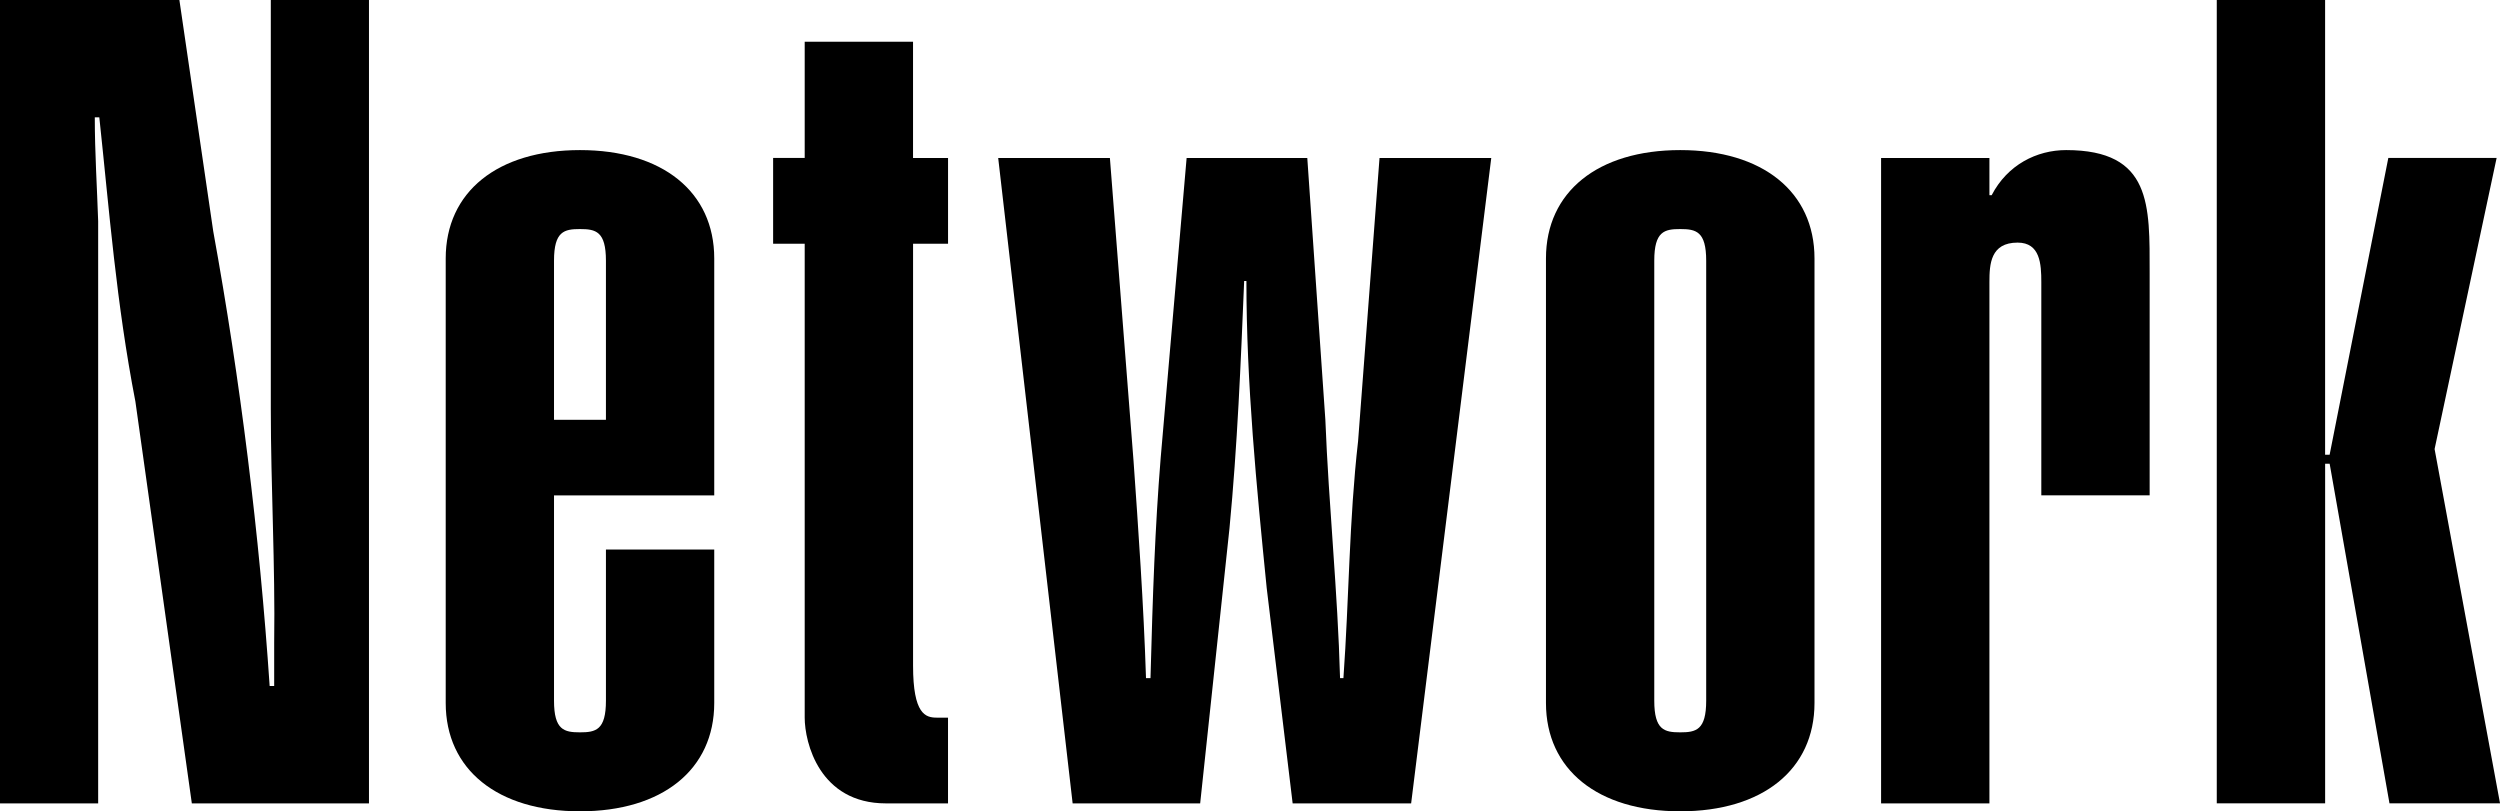
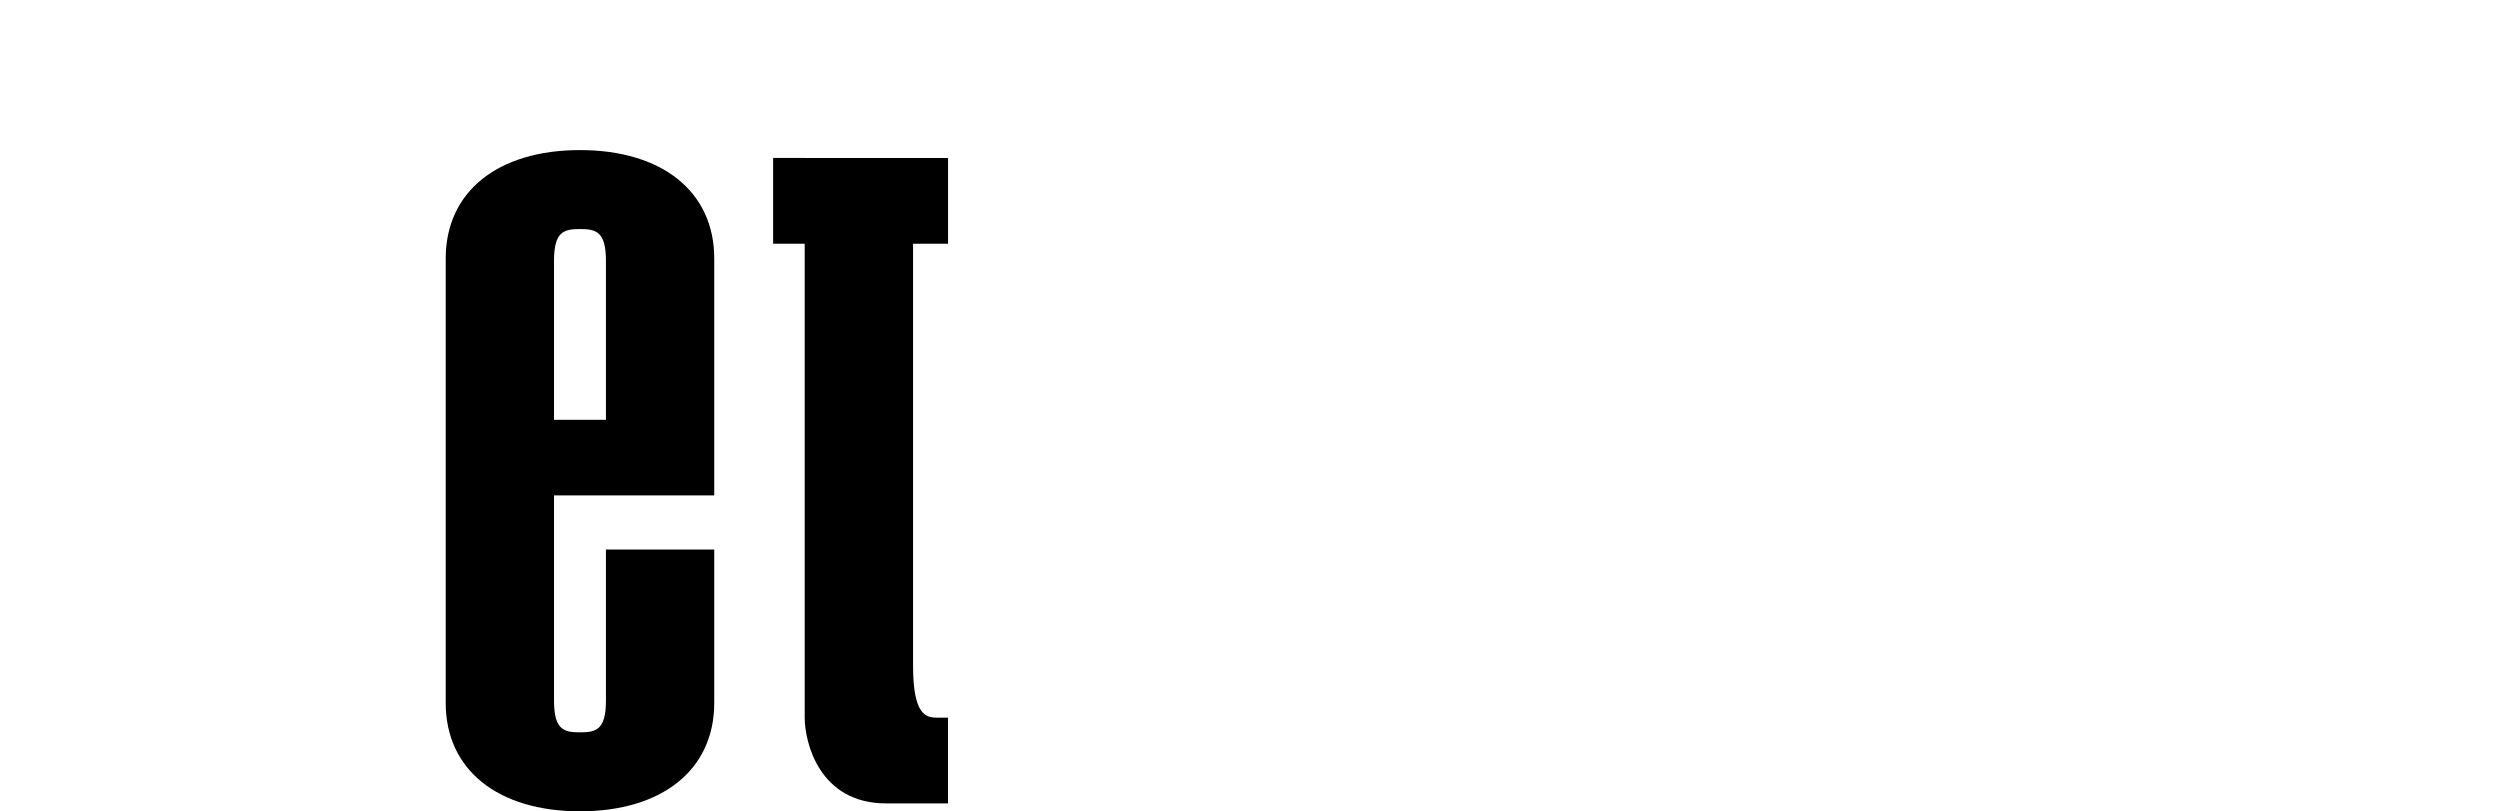
<svg xmlns="http://www.w3.org/2000/svg" version="1.1" id="レイヤー_1" x="0px" y="0px" width="80.12px" height="26px" viewBox="71.86 156.781 80.12 26" enable-background="new 71.86 156.781 80.12 26" xml:space="preserve">
  <g>
-     <path d="M77.609,156.781l1.085,7.413c0.868,4.773,1.482,9.728,1.808,14.573h0.145v-1.374c0.036-2.496-0.108-5.026-0.108-7.521   v-13.091h3.146v25.747h-5.677l-1.808-12.874c-0.615-3.182-0.832-6.074-1.157-9.112h-0.145c0,1.121,0.072,2.242,0.108,3.327v18.659   H71.86v-25.747H77.609z" />
    <path d="M94.75,174.392v4.918c0,2.134-1.663,3.472-4.303,3.472c-2.64,0-4.303-1.338-4.303-3.472v-14.247   c0-2.134,1.663-3.472,4.303-3.472c2.64,0,4.303,1.338,4.303,3.472v7.594h-5.135v6.581c0,0.94,0.326,1.013,0.832,1.013   c0.506,0,0.832-0.072,0.832-1.013v-4.846H94.75z M91.279,165.135c0-0.94-0.326-1.013-0.832-1.013c-0.506,0-0.832,0.072-0.832,1.013   v5.099h1.664V165.135z" />
-     <path d="M101.122,161.844h1.121v2.749h-1.121v13.523c0,1.555,0.398,1.664,0.759,1.664h0.361v2.748h-1.989   c-2.133,0-2.604-1.953-2.604-2.748v-15.188h-1.012v-2.749h1.012v-3.724h3.472V161.844z" />
-     <path d="M113.756,161.844l0.579,8.39c0.108,2.748,0.398,5.532,0.471,8.28h0.108c0.181-2.53,0.181-5.063,0.47-7.594l0.687-9.076   h3.581l-2.568,20.685h-3.797l-0.832-6.906c-0.326-3.255-0.65-6.546-0.65-9.837h-0.072c-0.109,2.641-0.217,5.279-0.47,7.92   l-0.94,8.823h-4.087l-2.386-20.685h3.58l0.759,9.728c0.145,2.062,0.326,4.629,0.398,6.942h0.144   c0.073-2.712,0.145-4.809,0.326-7.051l0.832-9.619H113.756z" />
-     <path d="M130.011,179.31c0,2.134-1.663,3.472-4.303,3.472c-2.64,0-4.303-1.338-4.303-3.472v-14.247   c0-2.134,1.663-3.472,4.303-3.472c2.64,0,4.303,1.338,4.303,3.472V179.31z M126.54,165.135c0-0.94-0.326-1.013-0.832-1.013   c-0.506,0-0.832,0.072-0.832,1.013v14.103c0,0.94,0.326,1.013,0.832,1.013c0.506,0,0.832-0.072,0.832-1.013V165.135z" />
-     <path d="M132.145,161.844h3.472v1.193h0.072c0.506-0.977,1.446-1.446,2.387-1.446c2.748,0,2.676,1.771,2.676,3.941v7.124h-3.472   v-6.834c0-0.579-0.036-1.266-0.759-1.266c-0.868,0-0.904,0.687-0.904,1.266v16.706h-3.472V161.844z" />
-     <path d="M142.903,182.528v-25.747h3.472v14.573h0.145l1.881-9.511h3.471l-1.988,9.329l2.097,11.355h-3.543l-1.917-10.884h-0.145   v10.884H142.903z" />
+     <path d="M101.122,161.844h1.121v2.749h-1.121v13.523c0,1.555,0.398,1.664,0.759,1.664h0.361v2.748h-1.989   c-2.133,0-2.604-1.953-2.604-2.748v-15.188h-1.012v-2.749h1.012v-3.724V161.844z" />
  </g>
</svg>